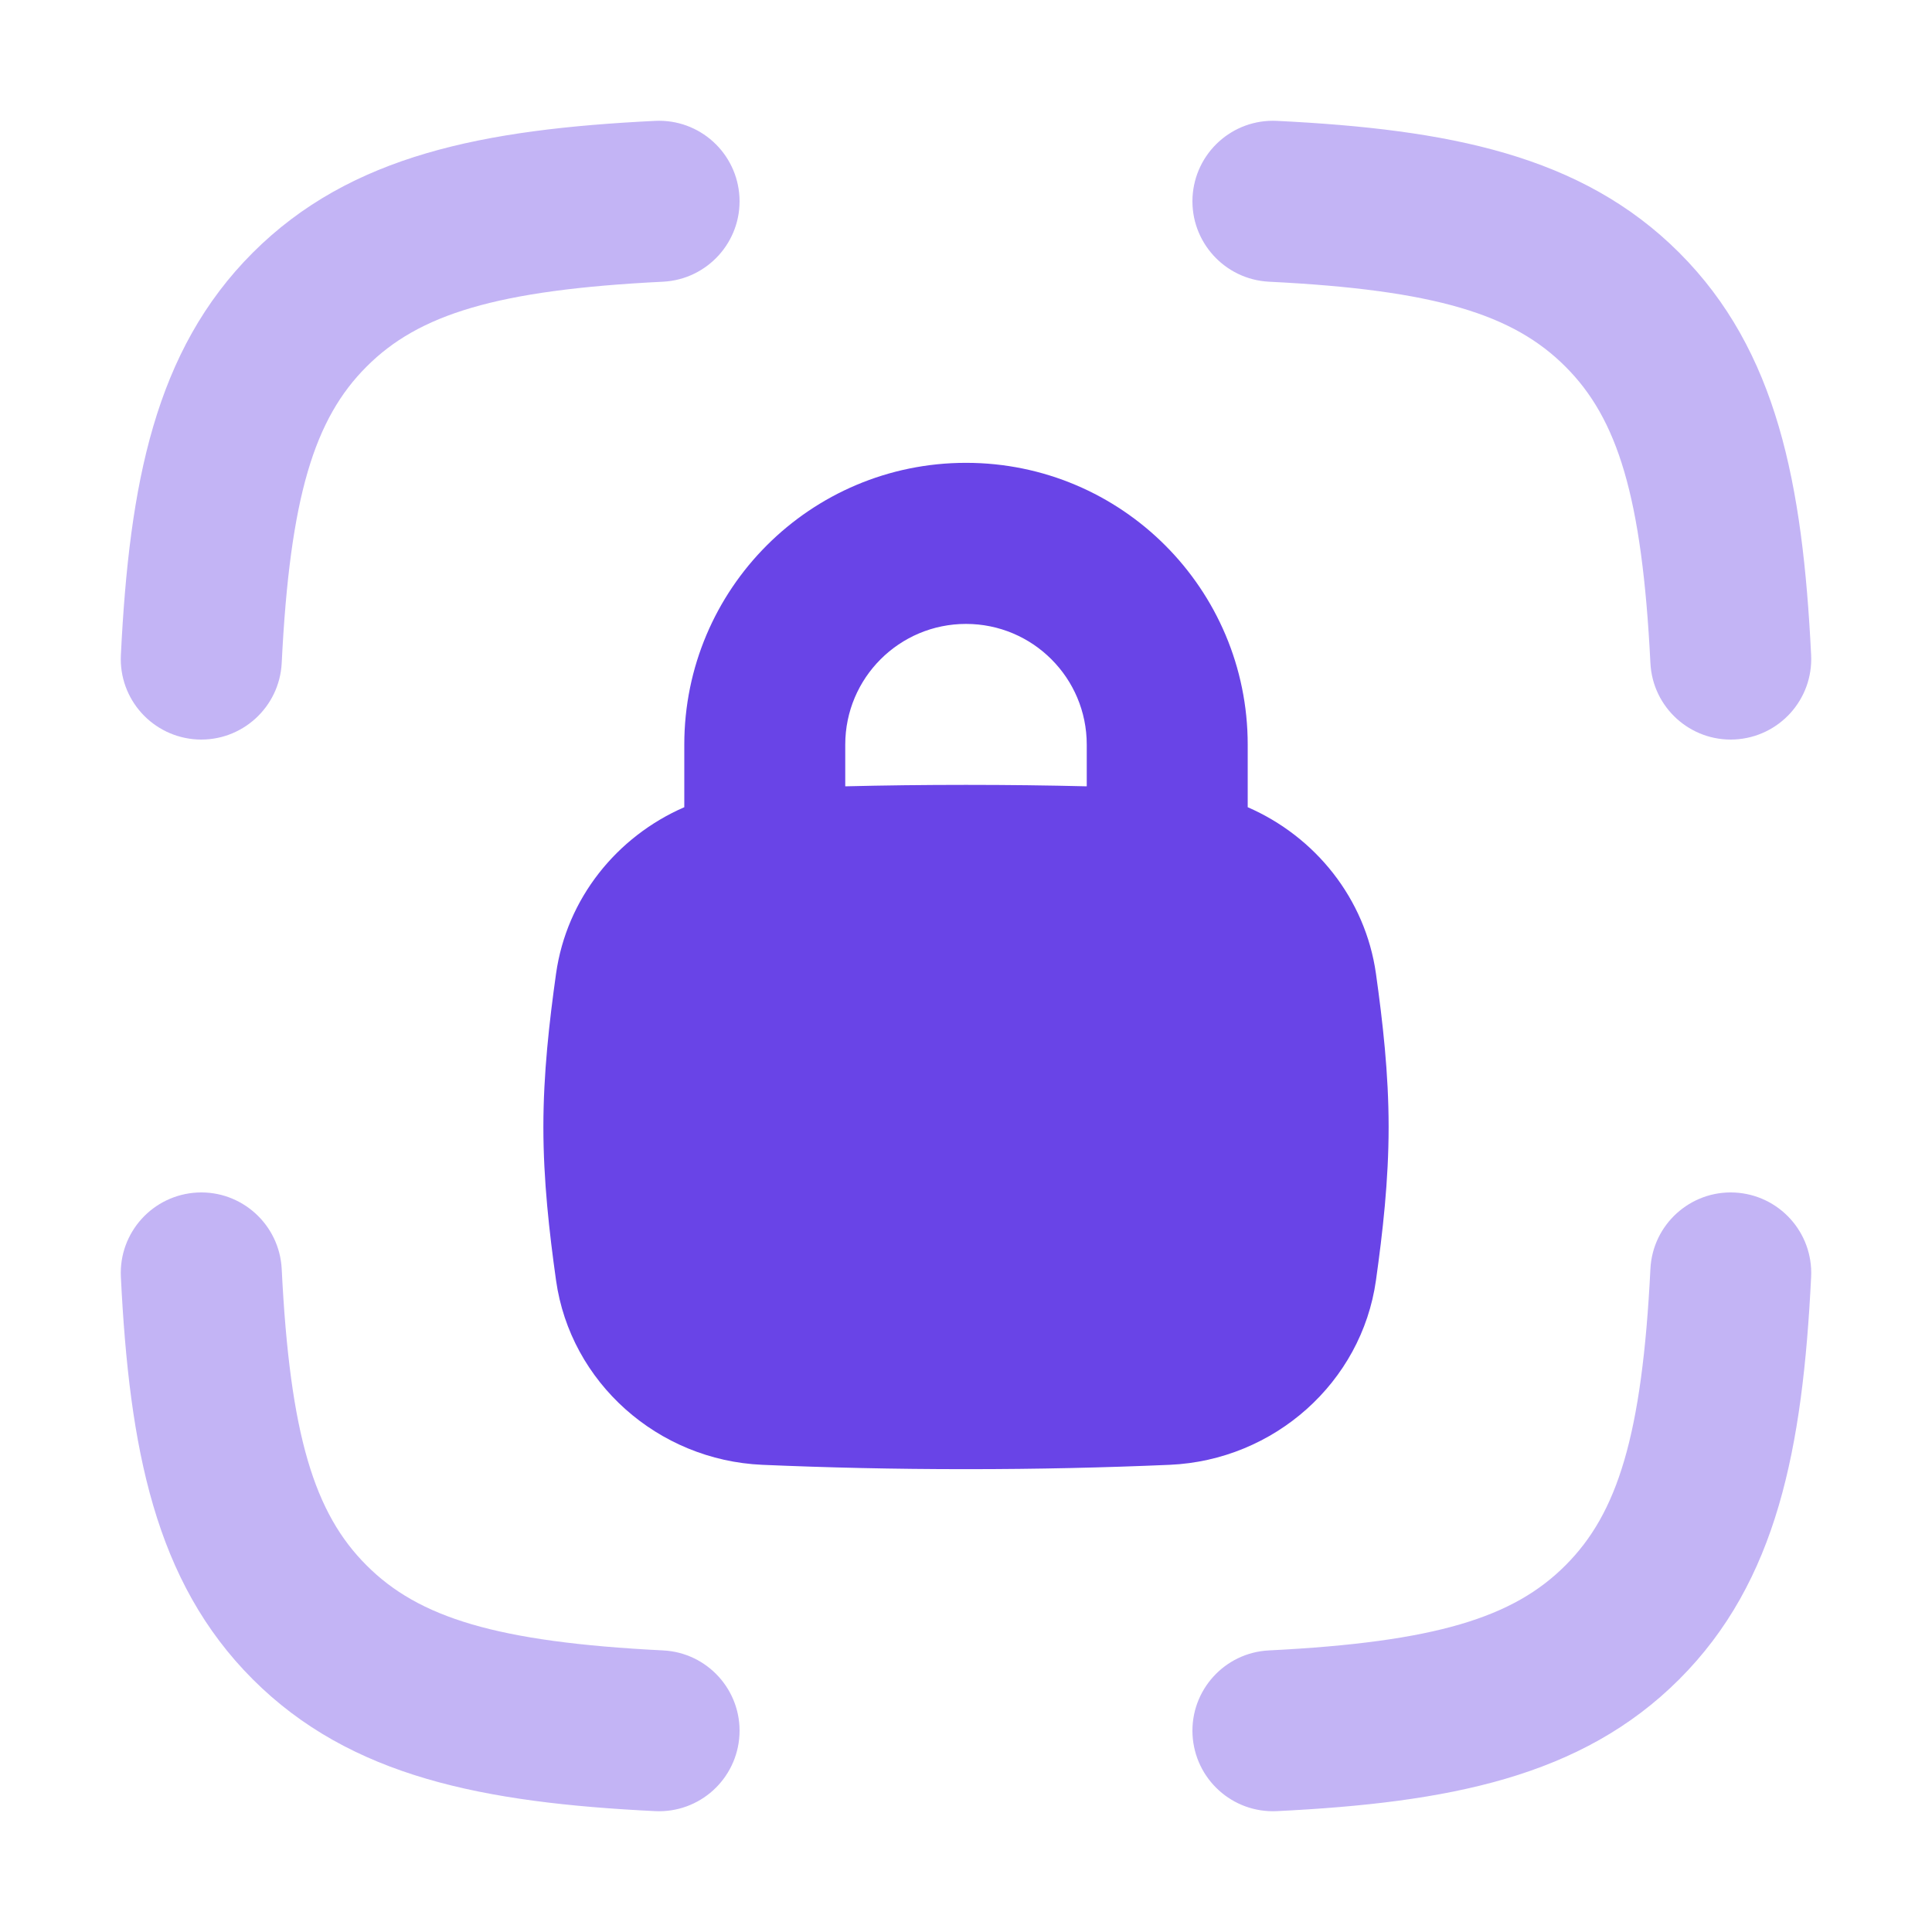
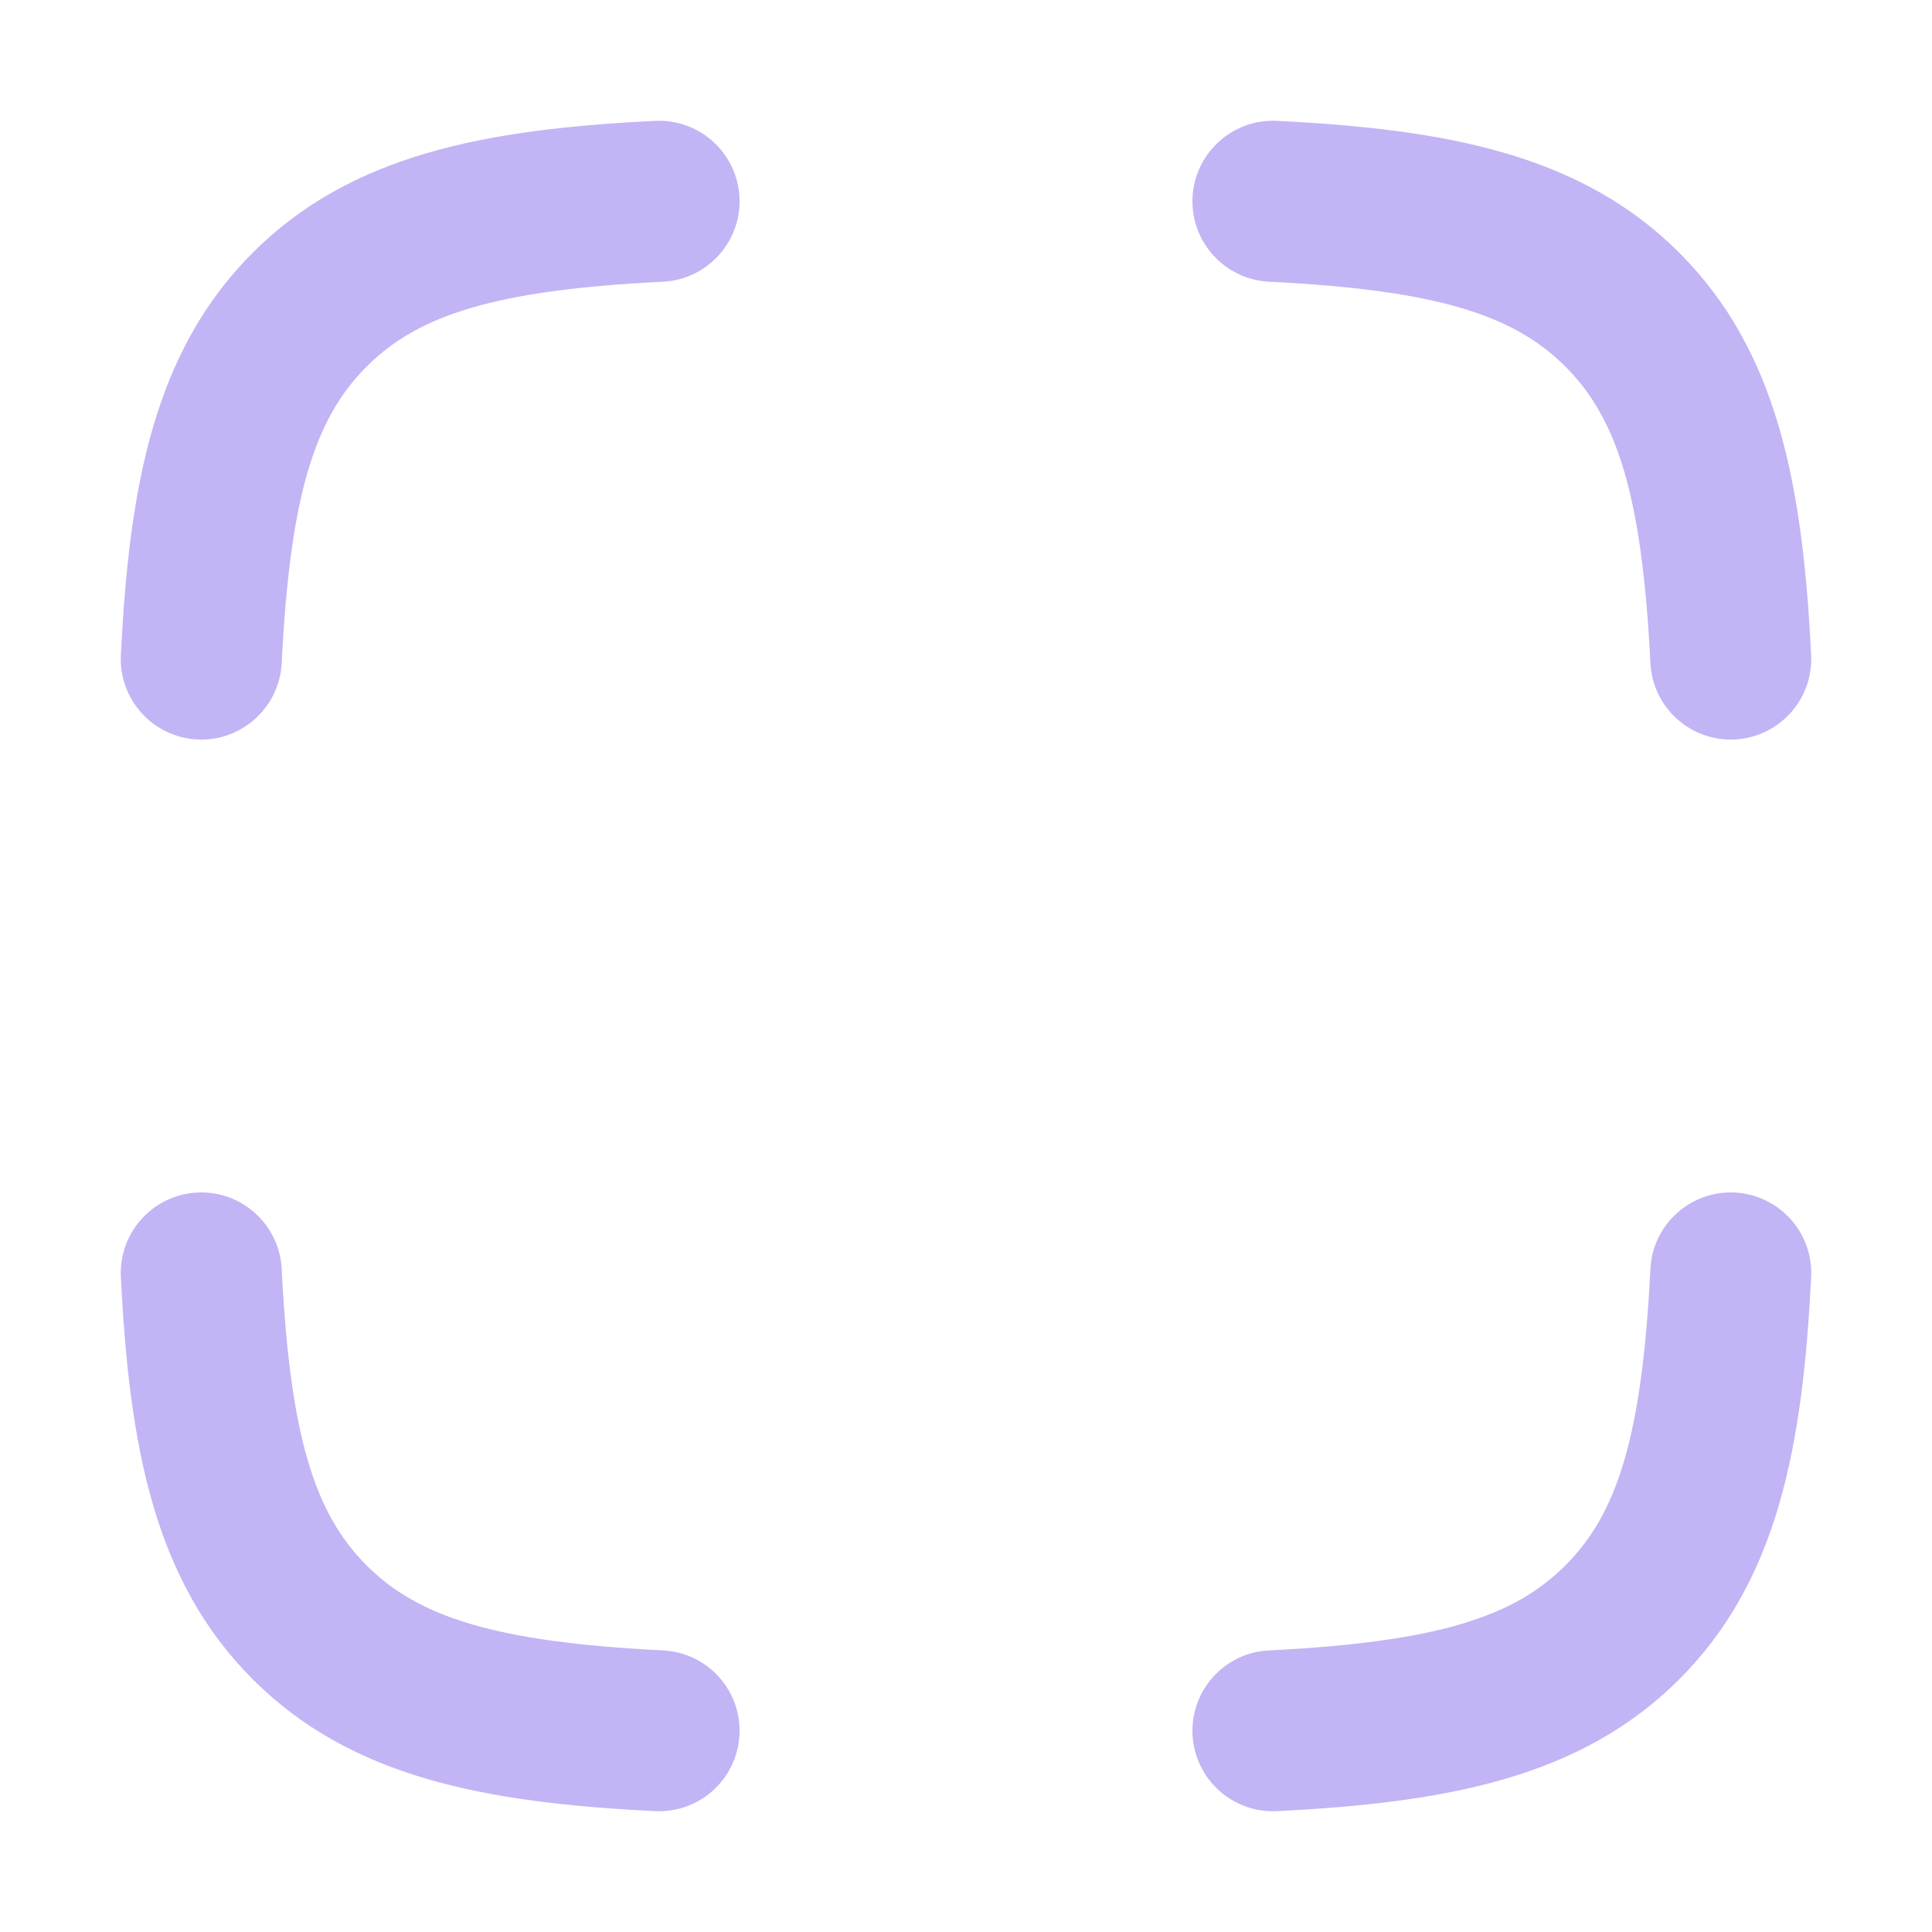
<svg xmlns="http://www.w3.org/2000/svg" width="16" height="16" viewBox="0 0 16 16" fill="none">
  <path opacity="0.4" fill-rule="evenodd" clip-rule="evenodd" d="M9.876 1.634C9.858 2.001 10.141 2.314 10.509 2.333C11.89 2.401 12.534 2.605 12.964 3.036C13.395 3.466 13.599 4.11 13.668 5.491C13.686 5.859 13.999 6.142 14.366 6.124C14.734 6.105 15.017 5.793 14.999 5.425C14.929 4.007 14.718 2.904 13.907 2.093C13.096 1.282 11.993 1.071 10.575 1.001C10.207 0.983 9.895 1.266 9.876 1.634ZM6.124 1.634C6.105 1.266 5.793 0.983 5.425 1.001C4.007 1.071 2.904 1.282 2.093 2.093C1.282 2.904 1.071 4.007 1.001 5.425C0.983 5.793 1.266 6.105 1.634 6.124C2.001 6.142 2.314 5.859 2.333 5.491C2.401 4.11 2.605 3.466 3.036 3.036C3.466 2.605 4.11 2.401 5.491 2.333C5.859 2.314 6.142 2.001 6.124 1.634ZM14.366 9.876C13.999 9.858 13.686 10.141 13.668 10.509C13.599 11.89 13.395 12.534 12.964 12.964C12.534 13.395 11.89 13.599 10.509 13.668C10.141 13.686 9.858 13.999 9.876 14.366C9.895 14.734 10.207 15.017 10.575 14.999C11.993 14.929 13.096 14.718 13.907 13.907C14.718 13.096 14.929 11.993 14.999 10.575C15.017 10.207 14.734 9.895 14.366 9.876ZM1.634 9.876C1.266 9.895 0.983 10.207 1.001 10.575C1.071 11.993 1.282 13.096 2.093 13.907C2.904 14.718 4.007 14.929 5.425 14.999C5.793 15.017 6.105 14.734 6.124 14.366C6.142 13.999 5.859 13.686 5.491 13.668C4.11 13.599 3.466 13.395 3.036 12.964C2.605 12.534 2.401 11.89 2.333 10.509C2.314 10.141 2.001 9.858 1.634 9.876Z" fill="#6944E7" />
-   <path fill-rule="evenodd" clip-rule="evenodd" d="M10.333 6.685V6.167C10.333 4.878 9.289 3.833 8 3.833C6.711 3.833 5.667 4.878 5.667 6.167V6.685C5.108 6.928 4.693 7.441 4.605 8.063C4.549 8.462 4.5 8.89 4.5 9.333C4.5 9.777 4.549 10.205 4.605 10.604C4.724 11.449 5.448 12.093 6.313 12.131C6.852 12.154 7.399 12.167 8 12.167C8.601 12.167 9.148 12.154 9.687 12.131C10.552 12.093 11.276 11.449 11.395 10.604C11.451 10.205 11.5 9.777 11.5 9.333C11.5 8.89 11.451 8.462 11.395 8.063C11.307 7.441 10.892 6.928 10.333 6.685ZM9 6.167C9 5.614 8.552 5.167 8 5.167C7.448 5.167 7 5.614 7 6.167V6.512C7.321 6.504 7.651 6.5 8 6.5C8.349 6.5 8.679 6.504 9 6.512V6.167Z" fill="#6944E7" />
</svg>